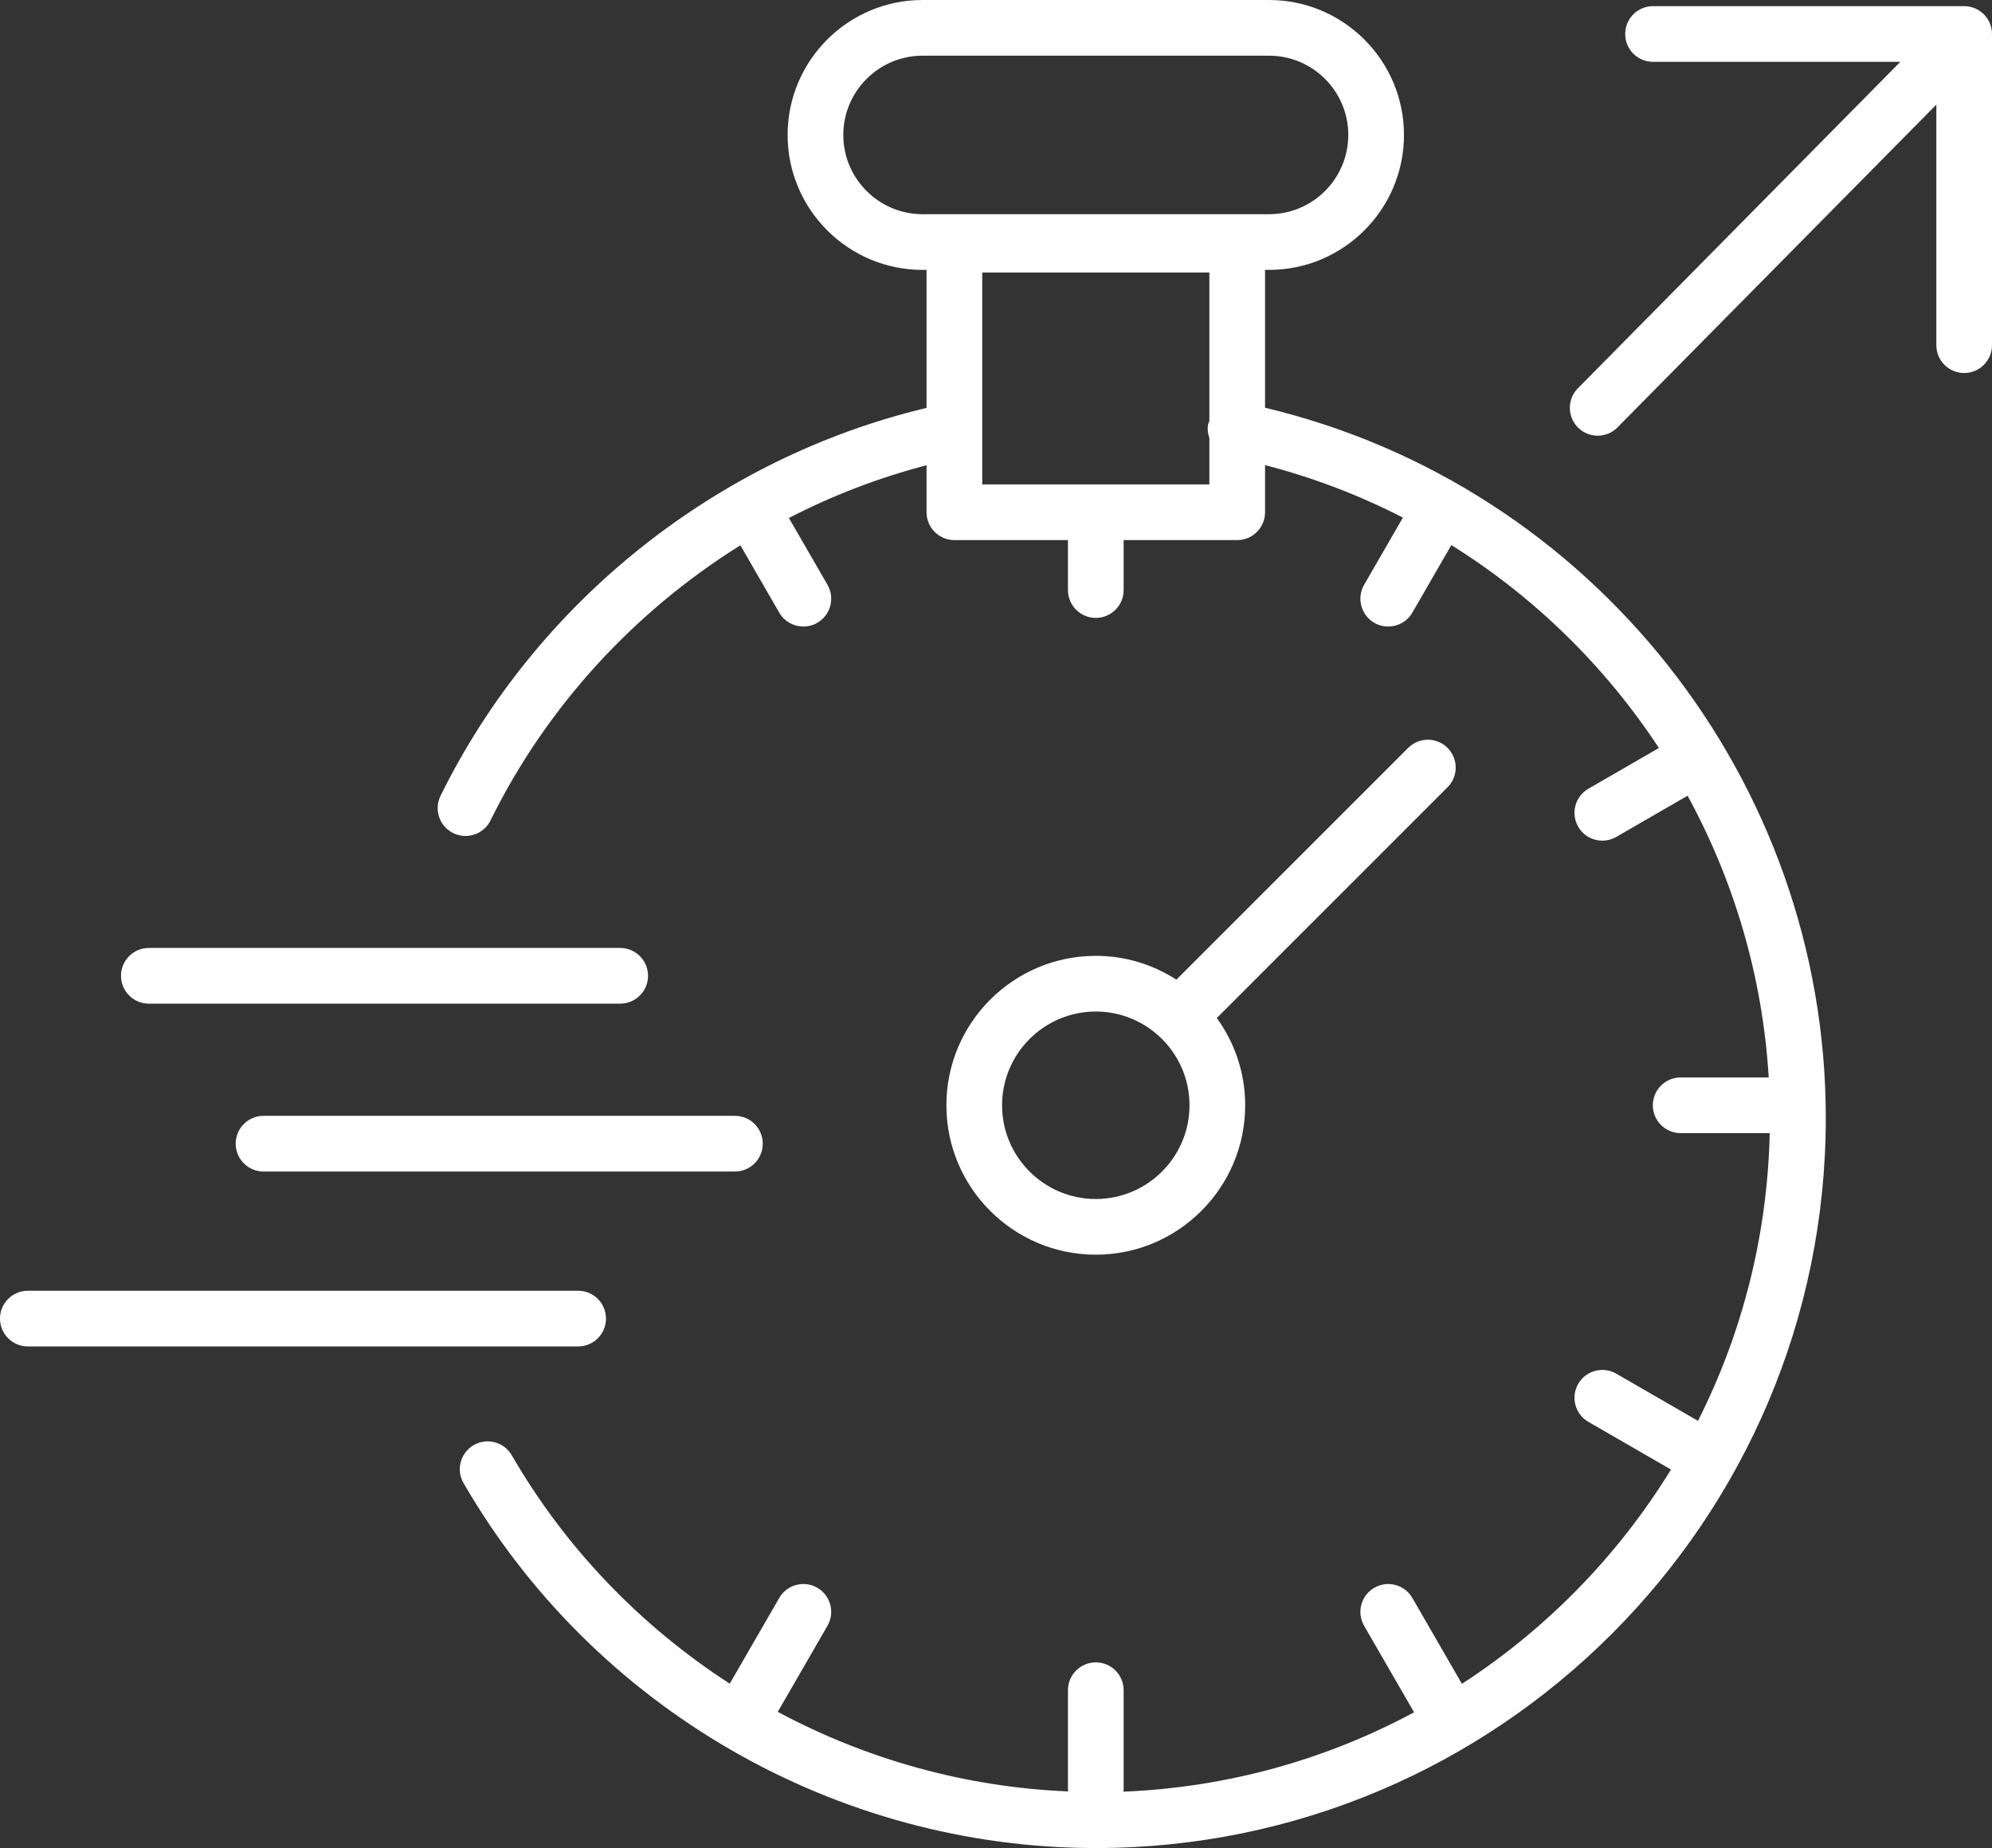
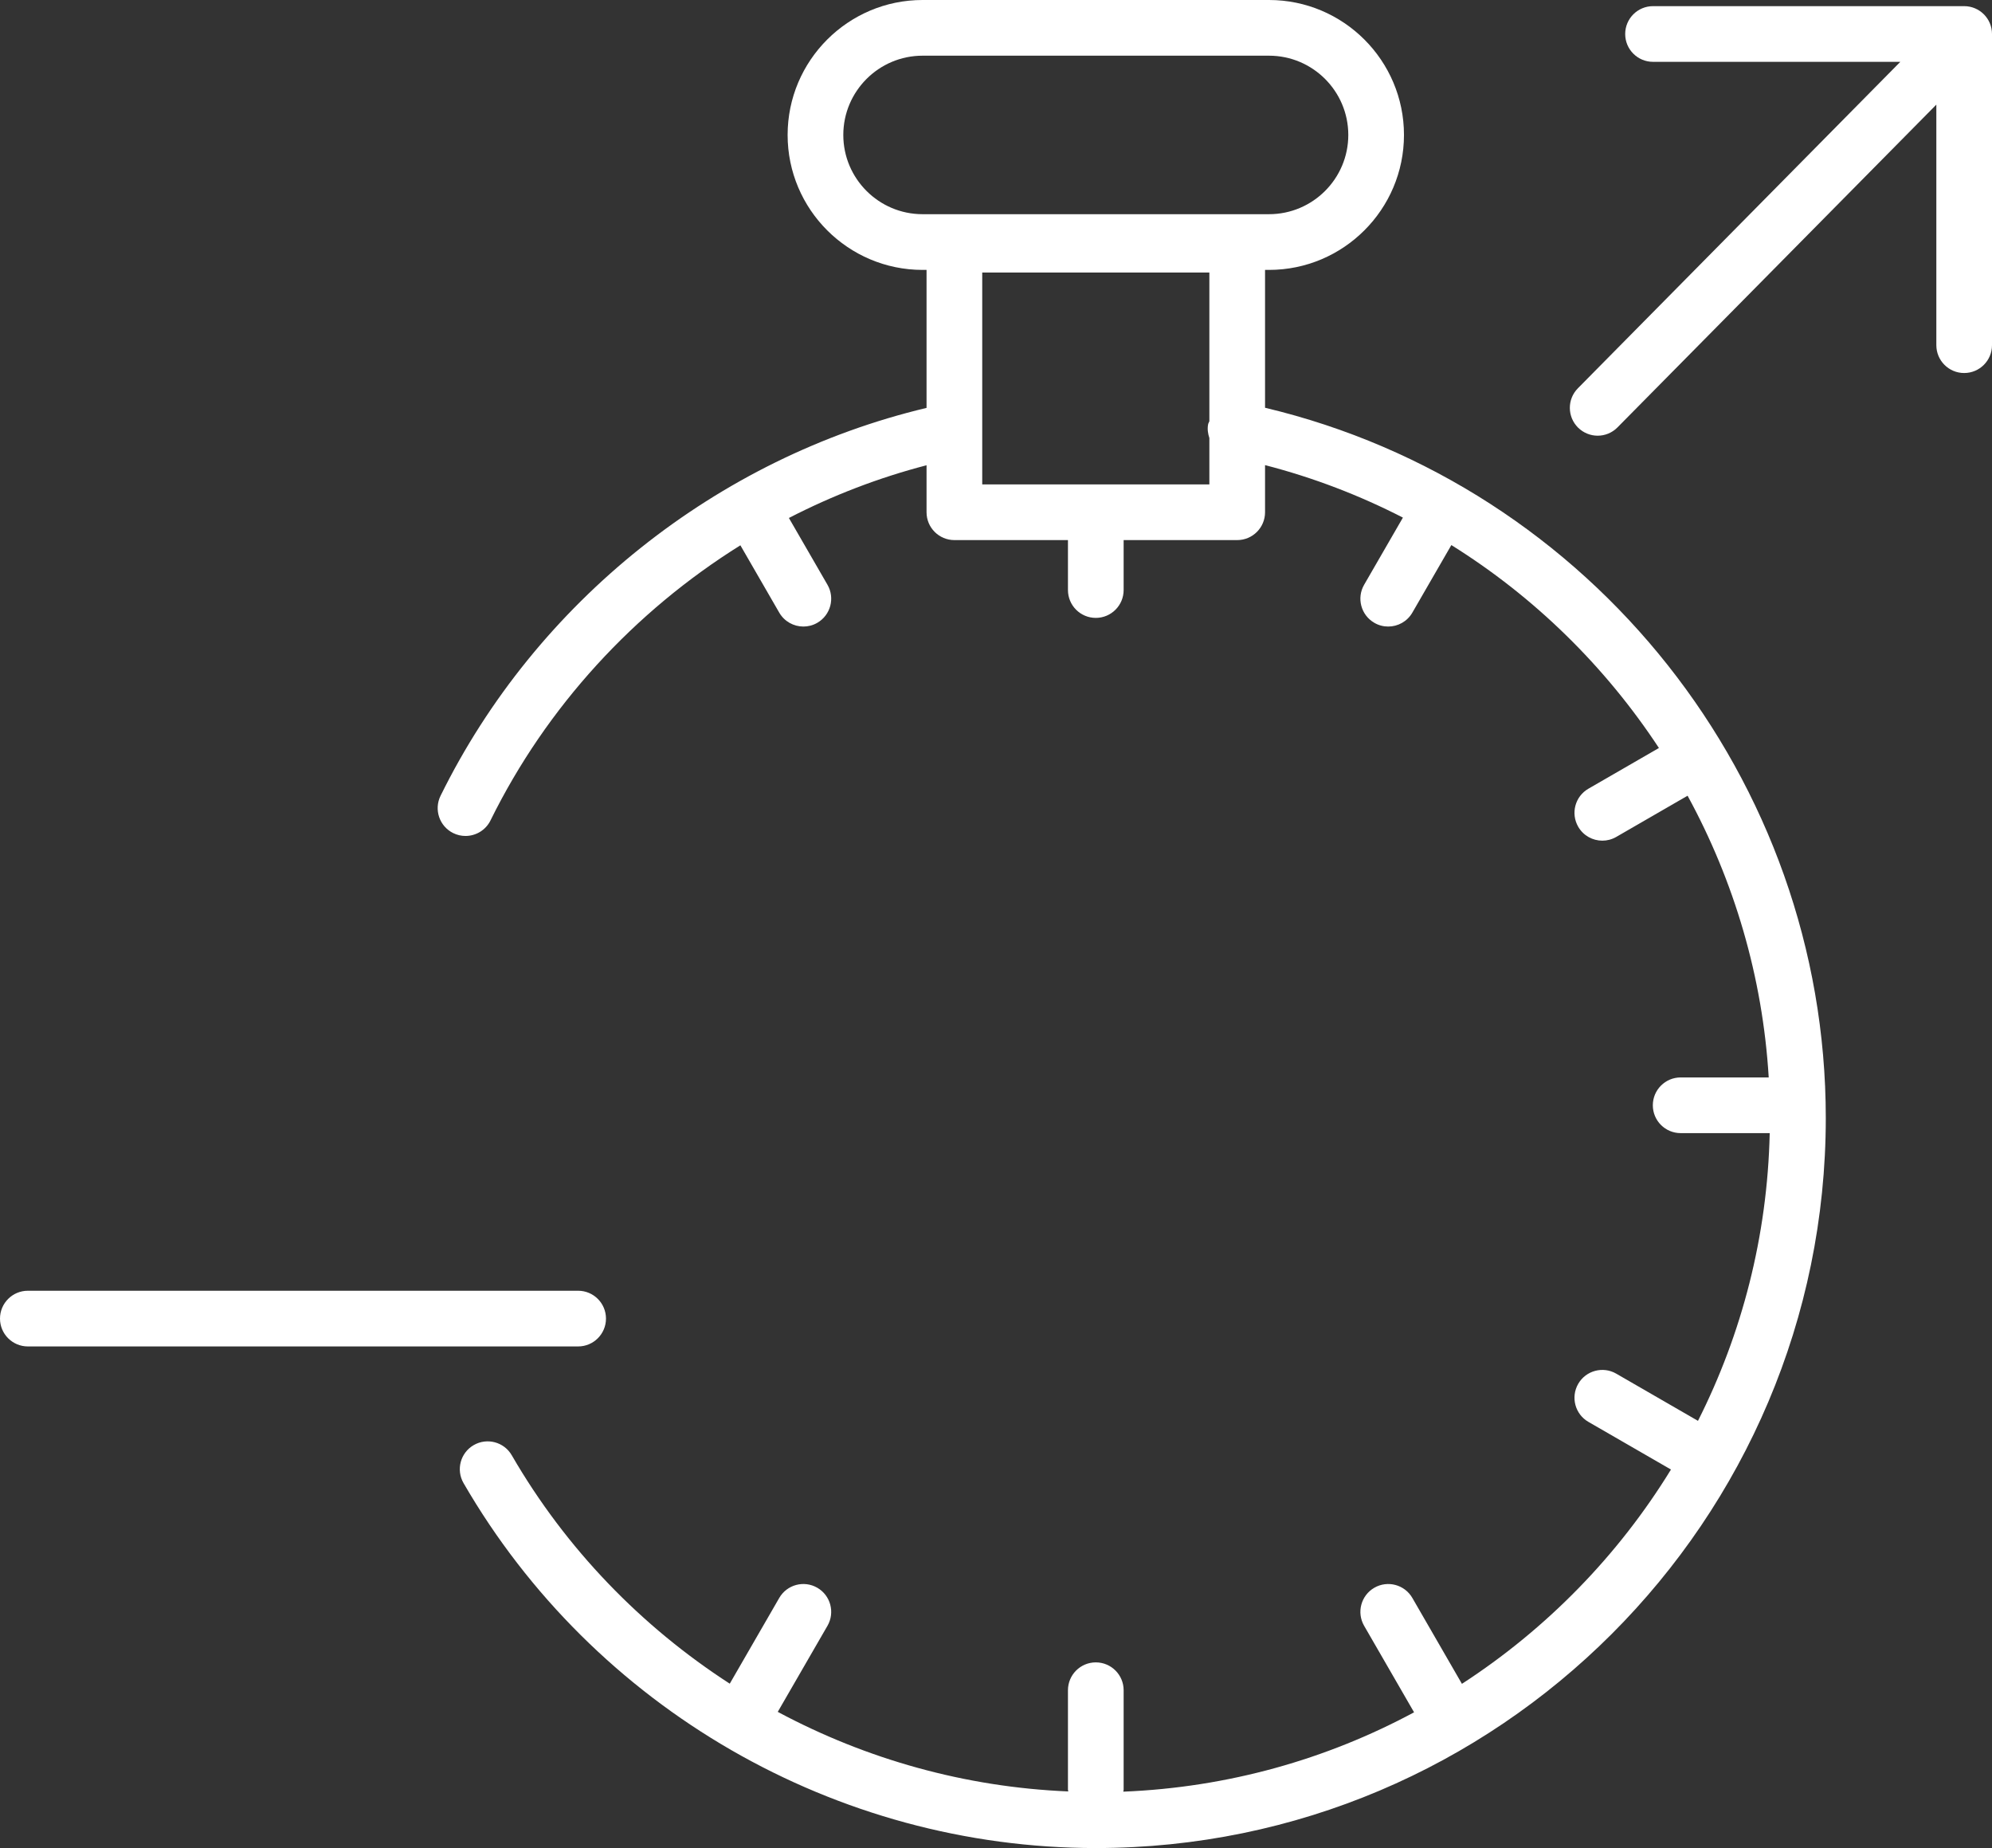
<svg xmlns="http://www.w3.org/2000/svg" xmlns:xlink="http://www.w3.org/1999/xlink" width="85.859px" height="79.645px" viewBox="0 0 85.859 79.645" version="1.1">
  <rect x="0" y="0" width="85.859" height="79.645" fill="#333333" stroke="none" />
  <title>Time to market</title>
  <defs>
-     <polygon id="path-1" points="67.663 0.265 85.859 0.265 85.859 18.777 67.663 18.777" />
-     <polygon id="path-3" points="0 55.627 26.119 55.627 26.119 58.027 0 58.027" />
-   </defs>
+     </defs>
  <g id="Time-to-market" stroke="none" stroke-width="1" fill="none" fill-rule="evenodd">
    <g id="Group" transform="translate(-0, 55.627)" />
    <g id="Group-5" transform="translate(67.663, 0.265)" />
    <g id="Group-14" transform="translate(-0, 0)">
      <path d="M54.698,0 C57.905,0 60.514,2.609 60.514,5.816 C60.514,9.023 57.905,11.632 54.698,11.632 L54.698,11.632 L54.526,11.632 L54.526,17.573 C68.592,20.914 78.695,33.615 78.695,48.181 C78.695,65.53 64.581,79.645 47.231,79.645 C36.036,79.645 25.593,73.619 19.98,63.918 C19.648,63.345 19.844,62.611 20.418,62.279 C20.992,61.948 21.726,62.143 22.057,62.716 C24.396,66.757 27.647,70.099 31.454,72.561 L31.454,72.561 L33.587,68.866 C33.918,68.292 34.653,68.095 35.227,68.427 C35.8,68.758 35.997,69.492 35.666,70.066 L35.666,70.066 L33.523,73.776 C37.342,75.822 41.613,77.022 46.045,77.205 C46.044,77.18 46.031,77.158 46.031,77.133 L46.031,77.133 L46.031,72.843 C46.031,72.181 46.568,71.643 47.231,71.643 C47.894,71.643 48.431,72.181 48.431,72.843 L48.431,72.843 L48.431,77.133 C48.431,77.162 48.417,77.186 48.415,77.215 C52.933,77.033 57.189,75.817 60.951,73.794 C60.948,73.789 60.944,73.786 60.941,73.781 L60.941,73.781 L58.796,70.066 C58.465,69.492 58.662,68.758 59.236,68.427 C59.809,68.096 60.544,68.292 60.875,68.866 L60.875,68.866 L63.012,72.568 C66.658,70.2 69.746,67.043 72.022,63.332 L72.022,63.332 L68.463,61.278 C67.889,60.947 67.693,60.213 68.024,59.639 C68.355,59.065 69.092,58.869 69.663,59.2 L69.663,59.2 L73.186,61.234 C75.077,57.49 76.179,53.285 76.278,48.834 L76.278,48.834 L72.44,48.834 C71.777,48.834 71.24,48.297 71.24,47.634 C71.24,46.972 71.777,46.434 72.44,46.434 L72.44,46.434 L76.235,46.434 C75.973,42.09 74.742,37.964 72.738,34.293 L72.738,34.293 L69.663,36.069 C69.474,36.178 69.268,36.23 69.064,36.23 C68.649,36.23 68.246,36.015 68.024,35.63 C67.693,35.056 67.889,34.322 68.463,33.991 L68.463,33.991 L71.503,32.236 C69.195,28.728 66.148,25.731 62.556,23.491 L62.556,23.491 L60.875,26.402 C60.653,26.787 60.25,27.002 59.835,27.002 C59.63,27.002 59.424,26.951 59.236,26.841 C58.662,26.51 58.465,25.776 58.796,25.202 L58.796,25.202 L60.468,22.307 C58.601,21.348 56.613,20.584 54.526,20.045 L54.526,20.045 L54.526,22.076 C54.526,22.739 53.989,23.276 53.326,23.276 L53.326,23.276 L48.431,23.276 L48.431,25.429 C48.431,26.091 47.894,26.629 47.231,26.629 C46.568,26.629 46.031,26.091 46.031,25.429 L46.031,25.429 L46.031,23.276 L41.136,23.276 C40.473,23.276 39.936,22.739 39.936,22.076 L39.936,22.076 L39.936,20.051 C37.872,20.587 35.885,21.353 34.003,22.323 L34.003,22.323 L35.666,25.202 C35.997,25.776 35.8,26.51 35.227,26.841 C35.038,26.951 34.831,27.002 34.628,27.002 C34.213,27.002 33.81,26.787 33.587,26.402 L33.587,26.402 L31.912,23.501 C27.34,26.354 23.556,30.455 21.142,35.357 C20.933,35.781 20.507,36.027 20.064,36.027 C19.886,36.027 19.705,35.988 19.535,35.904 C18.94,35.611 18.696,34.892 18.988,34.297 C23.107,25.934 30.909,19.729 39.936,17.579 L39.936,17.579 L39.936,11.632 L39.764,11.632 C36.557,11.632 33.948,9.023 33.948,5.816 C33.948,2.609 36.557,0 39.764,0 L39.764,0 Z M52.126,11.745 L42.336,11.745 L42.336,20.876 L52.126,20.876 L52.126,18.878 C52.064,18.688 52.032,18.488 52.074,18.278 C52.083,18.233 52.112,18.198 52.126,18.155 L52.126,18.155 L52.126,11.745 Z M54.698,2.4 L39.764,2.4 C37.88,2.4 36.348,3.933 36.348,5.816 C36.348,7.699 37.88,9.231 39.764,9.231 L39.764,9.231 L54.698,9.231 C56.582,9.231 58.114,7.699 58.114,5.816 C58.114,3.933 56.582,2.4 54.698,2.4 L54.698,2.4 Z" id="Combined-Shape" fill="#FFFFFF" />
      <mask id="mask-2" fill="white">
        <use xlink:href="#path-1" />
      </mask>
      <g id="Clip-4" />
      <path d="M84.659,0.265 L71.249,0.265 C70.585,0.265 70.049,0.803 70.049,1.465 C70.049,2.128 70.585,2.665 71.249,2.665 L81.907,2.665 L68.01,16.734 C67.543,17.205 67.549,17.965 68.019,18.431 C68.254,18.661 68.558,18.777 68.862,18.777 C69.172,18.777 69.481,18.658 69.716,18.42 L83.46,4.509 L83.46,14.876 C83.46,15.538 83.996,16.076 84.659,16.076 C85.323,16.076 85.859,15.538 85.859,14.876 L85.859,1.465 C85.859,0.803 85.323,0.265 84.659,0.265" id="Fill-3" fill="#FFFFFF" />
-       <path d="M60.695,32.231 C61.165,31.762 61.924,31.763 62.392,32.231 C62.861,32.699 62.861,33.459 62.392,33.928 L62.392,33.928 L52.447,43.873 C53.213,44.932 53.67,46.229 53.67,47.634 C53.67,51.185 50.782,54.073 47.231,54.073 C43.68,54.073 40.791,51.185 40.791,47.634 C40.791,44.083 43.68,41.194 47.231,41.194 C48.511,41.194 49.702,41.574 50.705,42.22 L50.705,42.22 Z M47.231,43.594 C45.003,43.594 43.191,45.406 43.191,47.634 C43.191,49.861 45.003,51.673 47.231,51.673 C49.459,51.673 51.27,49.861 51.27,47.634 C51.27,45.406 49.459,43.594 47.231,43.594 Z" id="Combined-Shape" fill="#FFFFFF" />
-       <path d="M26.732,43.254 C27.394,43.254 27.932,42.716 27.932,42.054 C27.932,41.391 27.394,40.854 26.732,40.854 L6.415,40.854 C5.752,40.854 5.215,41.391 5.215,42.054 C5.215,42.716 5.752,43.254 6.415,43.254 L26.732,43.254 Z" id="Fill-8" fill="#FFFFFF" />
-       <path d="M11.358,50.489 L31.675,50.489 C32.339,50.489 32.876,49.952 32.876,49.289 C32.876,48.626 32.339,48.089 31.675,48.089 L11.358,48.089 C10.697,48.089 10.159,48.626 10.159,49.289 C10.159,49.952 10.697,50.489 11.358,50.489 Z" id="Fill-10" fill="#FFFFFF" />
      <mask id="mask-4" fill="white">
        <use xlink:href="#path-3" />
      </mask>
      <g id="Clip-13" />
      <path d="M26.119,56.827 C26.119,56.164 25.581,55.627 24.919,55.627 L1.201,55.627 C0.538,55.627 0,56.164 0,56.827 C0,57.49 0.538,58.027 1.201,58.027 L24.919,58.027 C25.581,58.027 26.119,57.49 26.119,56.827" id="Fill-12" fill="#FFFFFF" />
    </g>
  </g>
</svg>